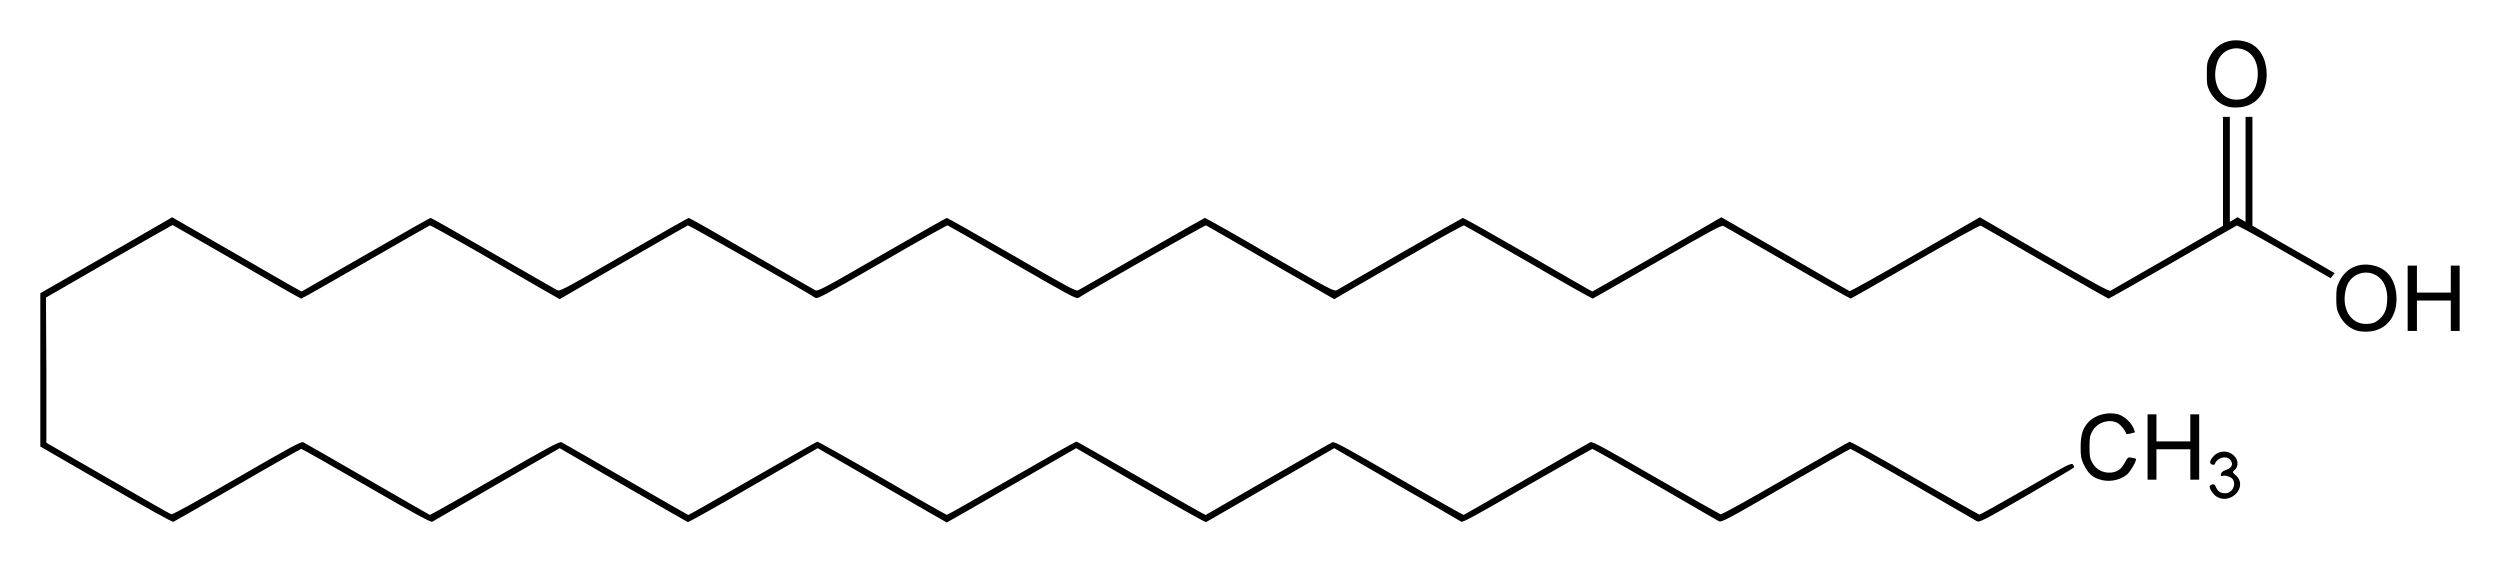
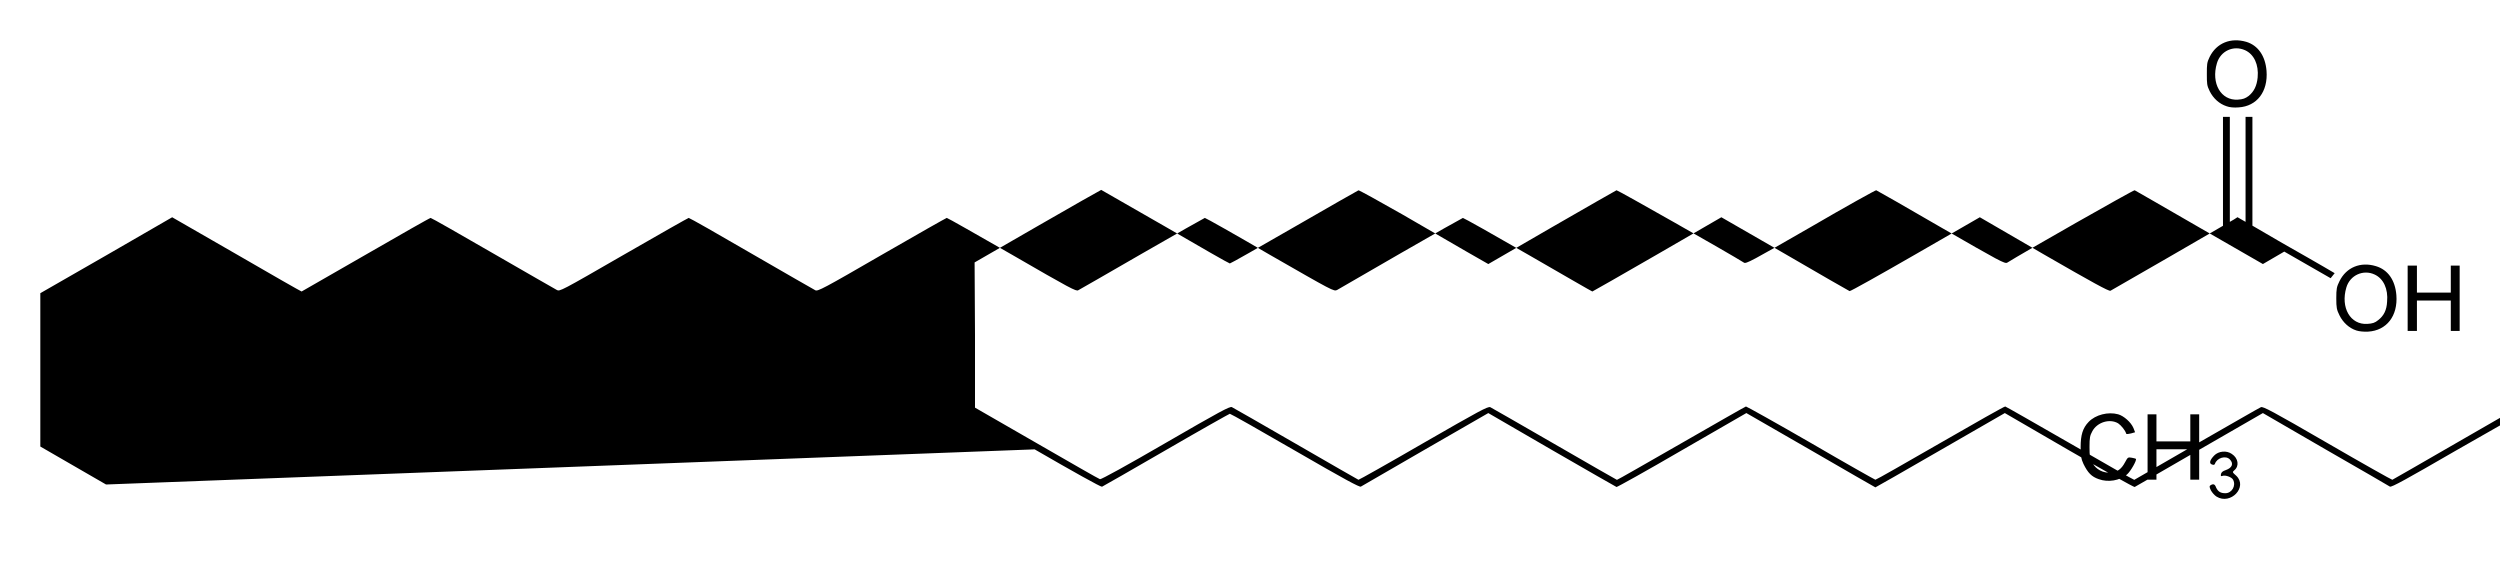
<svg xmlns="http://www.w3.org/2000/svg" version="1.1" width="620" height="139.58" id="svg2">
  <defs id="defs4" />
  <g transform="translate(2504.9,136.8)" id="layer1">
-     <path d="m -2478.6,-16.644 -16.3,-9.418 0,-19.012 0,-19.014 16.4,-9.415 16.3,-9.415 16,9.205 c 8.7,5.064 16,9.206 16.1,9.206 0,0 7.2,-4.108 15.9,-9.13 8.7,-5.019 15.9,-9.125 16.1,-9.116 0.2,0 7.1,3.937 15.4,8.736 8.3,4.801 15.5,8.909 15.9,9.132 0.7,0.4 1,0.266 16.6,-8.738 8.7,-5.028 16,-9.139 16.1,-9.136 0.2,0 7.2,3.966 15.5,8.803 8.4,4.84 15.5,8.954 15.9,9.141 0.6,0.316 2,-0.405 16.5,-8.8 8.7,-5.03 16,-9.147 16.1,-9.147 0.2,0 7.4,4.117 16.2,9.147 14.5,8.395 15.9,9.116 16.4,8.8 0.4,-0.187 7.5,-4.301 15.9,-9.141 8.4,-4.837 15.4,-8.797 15.5,-8.803 0.2,0 7.5,4.108 16.1,9.136 15.7,9.004 15.9,9.138 16.7,8.738 0.4,-0.223 7.5,-4.331 15.8,-9.132 8.3,-4.799 15.3,-8.731 15.4,-8.736 0.2,0 7.5,4.097 16.2,9.116 8.7,5.022 15.8,9.13 15.9,9.13 0.1,0 7.3,-4.145 16.1,-9.208 l 15.9,-9.206 15.8,9.097 c 8.6,5.002 15.8,9.152 16,9.219 0.2,0.07 7.5,-4.024 16.3,-9.094 l 16,-9.222 15.9,9.231 c 12,6.916 16.1,9.172 16.5,8.996 0.2,-0.126 6.6,-3.804 14.2,-8.172 l 13.7,-7.937 0,-13.511 0,-13.506 0.9,0 0.8,0 0,13.019 0,13.023 1,-0.578 0.9,-0.576 1,0.576 1,0.578 0,-13.023 0,-13.019 0.8,0 0.9,0 0,13.489 0,13.495 7.4,4.309 c 4.2,2.373 8.8,5.025 10.3,5.894 l 2.7,1.582 -0.5,0.623 -0.5,0.626 -11.5,-6.601 c -6.5,-3.753 -11.6,-6.534 -11.8,-6.447 -0.2,0.09 -7.4,4.195 -15.9,9.13 -8.6,4.935 -15.7,8.973 -15.9,8.973 -0.1,0 -7.2,-4.038 -15.8,-8.973 -8.5,-4.935 -15.7,-9.043 -15.9,-9.13 -0.2,-0.09 -7.2,3.759 -16.2,8.971 -8.7,5.019 -15.9,9.127 -16,9.13 -0.2,0 -7.3,-3.994 -15.7,-8.876 -8.5,-4.885 -15.6,-8.996 -15.9,-9.138 -0.5,-0.216 -3.4,1.338 -16.4,8.872 -8.7,5.022 -15.9,9.136 -16,9.142 -0.2,0 -7.4,-4.044 -15.9,-8.999 -8.6,-4.955 -15.8,-9.069 -16,-9.141 -0.2,-0.07 -5.1,2.621 -10.9,5.986 -5.8,3.367 -13,7.512 -16,9.211 l -5.3,3.088 -15.8,-9.088 c -8.6,-5 -15.9,-9.144 -16,-9.214 -0.3,-0.09 -28.1,15.731 -31.6,17.95 -0.6,0.349 -1.8,-0.316 -16.4,-8.722 -8.6,-5.003 -15.9,-9.155 -16.1,-9.228 -0.1,-0.07 -7.5,4.024 -16.2,9.099 -14.8,8.524 -16.1,9.2 -16.6,8.851 -3.5,-2.219 -31.4,-18.042 -31.6,-17.95 -0.2,0.07 -7.4,4.214 -16.1,9.214 l -15.7,9.088 -5.4,-3.088 c -2.9,-1.699 -10.1,-5.844 -15.9,-9.211 -5.9,-3.365 -10.8,-6.059 -10.9,-5.986 -0.2,0.07 -7.4,4.186 -16,9.141 -8.6,4.955 -15.7,9.007 -15.9,8.999 -0.2,0 -7.4,-4.114 -16,-9.128 -8.7,-5.016 -15.9,-9.118 -15.9,-9.118 -0.1,0 -7.2,4.049 -15.8,8.995 l -15.6,8.996 0.1,18.006 0,18.005 15.3,8.806 c 8.4,4.843 15.4,8.868 15.7,8.94 0.3,0.081 6.7,-3.434 16.3,-9.007 13.4,-7.76 15.9,-9.102 16.4,-8.87 0.3,0.148 7.5,4.251 15.9,9.114 8.4,4.862 15.4,8.872 15.5,8.909 0.1,0.036 7.4,-4.064 16.1,-9.108 13.9,-7.995 16,-9.141 16.6,-8.893 0.3,0.157 7.5,4.262 15.9,9.125 8.4,4.863 15.4,8.864 15.5,8.893 0.1,0.028 7.2,-4.038 15.9,-9.033 8.7,-4.997 15.9,-9.119 16.1,-9.161 0.1,-0.04 7.4,4.027 16.1,9.047 8.6,5.016 15.9,9.121 16,9.121 0.2,0 7.4,-4.105 16.1,-9.121 8.7,-5.02 15.9,-9.091 16.1,-9.047 0.2,0.04 7.4,4.164 16.1,9.161 8.6,4.994 15.8,9.06 15.9,9.033 0,-0.028 7,-4.029 15.4,-8.893 8.5,-4.863 15.6,-8.968 16,-9.125 0.5,-0.248 2.7,0.898 16.5,8.893 8.7,5.044 16,9.144 16.1,9.108 0.1,-0.036 7.1,-4.047 15.5,-8.909 8.4,-4.863 15.6,-8.966 15.9,-9.114 0.5,-0.232 3,1.084 16.2,8.742 8.6,4.957 15.9,9.068 16.1,9.135 0.3,0.07 7.1,-3.697 16,-8.859 8.6,-4.938 15.7,-9.049 16,-9.132 0.2,-0.08 7.5,3.948 16.1,8.956 8.7,5.011 16,9.108 16.1,9.108 0.2,0 5.4,-2.909 11.6,-6.464 10.4,-6.014 11.2,-6.428 11.6,-5.955 0.2,0.279 0.3,0.592 0.3,0.695 0,0.101 -5.3,3.228 -11.7,6.951 -10.7,6.198 -11.8,6.738 -12.4,6.422 -0.3,-0.187 -7.5,-4.304 -15.8,-9.147 -8.4,-4.84 -15.4,-8.803 -15.6,-8.803 -0.1,0 -7.4,4.114 -16.1,9.147 -14.4,8.359 -15.9,9.116 -16.5,8.806 -0.3,-0.184 -7.5,-4.298 -15.8,-9.141 -8.4,-4.844 -15.4,-8.807 -15.6,-8.809 -0.1,0 -7.4,4.122 -16.2,9.166 -12.3,7.121 -15.9,9.108 -16.3,8.898 -0.2,-0.151 -7.4,-4.317 -16,-9.255 l -15.5,-8.983 -15.8,9.105 c -8.6,5.008 -15.9,9.161 -16,9.228 -0.2,0.067 -7.5,-4.032 -16.3,-9.107 l -15.9,-9.228 -16,9.214 c -8.8,5.069 -16,9.216 -16.1,9.216 0,0 -7.3,-4.147 -16,-9.216 l -16,-9.214 -16,9.228 c -8.7,5.075 -16.1,9.174 -16.2,9.107 -0.2,-0.067 -7.4,-4.22 -16.1,-9.228 l -15.7,-9.105 -15.6,8.983 c -8.5,4.938 -15.7,9.104 -16,9.255 -0.3,0.21 -4,-1.777 -16.3,-8.898 -8.7,-5.044 -16,-9.169 -16.2,-9.166 -0.1,0 -7.3,4.041 -15.8,8.973 -8.5,4.933 -15.7,9.035 -15.9,9.119 -0.3,0.087 -7.3,-3.82 -16.7,-9.264 z m 523.4,2.999 c -0.5,-0.305 -1.1,-1.004 -1.4,-1.551 -0.4,-0.867 -0.4,-1.032 -0.1,-1.255 0.7,-0.442 1.1,-0.302 1.4,0.581 0.5,1.001 1.1,1.386 2.3,1.386 1.6,0 2.7,-1.88 1.9,-3.35 -0.3,-0.624 -1.9,-1.21 -2.6,-0.951 -0.4,0.149 -0.5,0.06 -0.4,-0.438 0.1,-0.442 0.4,-0.735 1.2,-0.998 1.6,-0.568 2,-1.602 1,-2.647 -1,-1.039 -3.2,-0.399 -3.7,1.101 -0.1,0.246 -0.3,0.305 -0.7,0.171 -0.8,-0.252 -0.6,-1.065 0.5,-2.219 1.1,-1.143 3.1,-1.325 4.4,-0.405 1.6,1.053 1.9,3.004 0.6,4.057 -0.5,0.437 -0.5,0.481 0.5,1.353 2.9,2.778 -1.4,7.319 -4.9,5.165 z m -29.2,-4.318 c -1.8,-0.629 -2.7,-1.551 -3.8,-3.787 -0.6,-1.333 -0.7,-1.889 -0.7,-4.192 0,-2.934 0.5,-4.698 2,-6.243 1.7,-1.758 4.8,-2.554 7.3,-1.872 1.4,0.394 3.2,1.973 3.8,3.42 l 0.4,1.037 -1,0.288 c -0.6,0.159 -1.1,0.198 -1.2,0.08 -0.2,-0.827 -1.3,-2.119 -2,-2.585 -2.1,-1.233 -5.2,-0.28 -6.4,1.959 -0.6,1.095 -0.7,1.601 -0.7,3.912 0,2.311 0.1,2.817 0.7,3.913 0.9,1.679 2.7,2.602 4.6,2.434 1.6,-0.151 2.6,-0.841 3.5,-2.538 0.7,-1.271 0.7,-1.316 1.7,-1.143 0.5,0.1 1,0.218 1,0.266 0.3,0.29 -1.3,3.108 -2.2,3.882 -1.8,1.531 -4.7,2.009 -7,1.165 z m 12.1,-7.979 0,-8.104 1.1,0 1.1,0 0,3.353 0,3.354 4.2,0 4.2,0 0,-3.354 0,-3.353 1.1,0 1.1,0 0,8.104 0,8.105 -1.1,0 -1.1,0 0,-3.773 0,-3.773 -4.2,0 -4.2,0 0,3.773 0,3.773 -1.1,0 -1.1,0 0,-8.105 z m 51.8,-28.893 c -1.8,-0.581 -3.3,-1.945 -4.2,-3.745 -0.7,-1.408 -0.8,-1.909 -0.8,-4.25 0,-2.345 0.1,-2.843 0.8,-4.257 1.7,-3.423 5.2,-4.862 9,-3.716 3,0.883 4.8,3.473 5.1,7.19 0.4,5.156 -2.4,8.778 -7,9.057 -1,0.06 -2.2,-0.05 -2.9,-0.279 z m 5.4,-2.582 c 1.4,-1.076 2.1,-2.499 2.2,-4.567 0.3,-3.172 -0.9,-5.734 -3.1,-6.74 -2.8,-1.311 -6.1,0.165 -7,3.208 -1.5,5.013 1,9.309 5.2,9.04 1.3,-0.08 1.9,-0.276 2.7,-0.941 z m 7.3,-5.413 0,-8.105 1.2,0 1.1,0 0,3.354 0,3.353 4.2,0 4.2,0 0,-3.353 0,-3.354 1.1,0 1.1,0 0,8.105 0,8.104 -1.1,0 -1.1,0 0,-3.773 0,-3.773 -4.2,0 -4.2,0 0,3.773 0,3.773 -1.1,0 -1.2,0 0,-8.104 z m -44.9,-47.62 c -1.8,-0.58 -3.3,-1.94 -4.2,-3.74 -0.7,-1.41 -0.7,-1.91 -0.7,-4.25 0,-2.35 0,-2.85 0.7,-4.26 1.7,-3.42 5.2,-4.86 9.1,-3.72 2.9,0.89 4.7,3.48 5,7.19 0.4,5.16 -2.4,8.78 -6.9,9.06 -1.1,0.1 -2.3,0 -3,-0.28 z m 5.5,-2.58 c 1.3,-1.08 2,-2.5 2.2,-4.57 0.3,-3.17 -0.9,-5.73 -3.1,-6.74 -2.9,-1.31 -6.1,0.17 -7,3.21 -1.5,5.01 1,9.31 5.2,9.04 1.3,-0.1 1.8,-0.28 2.7,-0.94 z" id="path2846" style="fill:#000000" />
+     <path d="m -2478.6,-16.644 -16.3,-9.418 0,-19.012 0,-19.014 16.4,-9.415 16.3,-9.415 16,9.205 c 8.7,5.064 16,9.206 16.1,9.206 0,0 7.2,-4.108 15.9,-9.13 8.7,-5.019 15.9,-9.125 16.1,-9.116 0.2,0 7.1,3.937 15.4,8.736 8.3,4.801 15.5,8.909 15.9,9.132 0.7,0.4 1,0.266 16.6,-8.738 8.7,-5.028 16,-9.139 16.1,-9.136 0.2,0 7.2,3.966 15.5,8.803 8.4,4.84 15.5,8.954 15.9,9.141 0.6,0.316 2,-0.405 16.5,-8.8 8.7,-5.03 16,-9.147 16.1,-9.147 0.2,0 7.4,4.117 16.2,9.147 14.5,8.395 15.9,9.116 16.4,8.8 0.4,-0.187 7.5,-4.301 15.9,-9.141 8.4,-4.837 15.4,-8.797 15.5,-8.803 0.2,0 7.5,4.108 16.1,9.136 15.7,9.004 15.9,9.138 16.7,8.738 0.4,-0.223 7.5,-4.331 15.8,-9.132 8.3,-4.799 15.3,-8.731 15.4,-8.736 0.2,0 7.5,4.097 16.2,9.116 8.7,5.022 15.8,9.13 15.9,9.13 0.1,0 7.3,-4.145 16.1,-9.208 l 15.9,-9.206 15.8,9.097 c 8.6,5.002 15.8,9.152 16,9.219 0.2,0.07 7.5,-4.024 16.3,-9.094 l 16,-9.222 15.9,9.231 c 12,6.916 16.1,9.172 16.5,8.996 0.2,-0.126 6.6,-3.804 14.2,-8.172 l 13.7,-7.937 0,-13.511 0,-13.506 0.9,0 0.8,0 0,13.019 0,13.023 1,-0.578 0.9,-0.576 1,0.576 1,0.578 0,-13.023 0,-13.019 0.8,0 0.9,0 0,13.489 0,13.495 7.4,4.309 c 4.2,2.373 8.8,5.025 10.3,5.894 l 2.7,1.582 -0.5,0.623 -0.5,0.626 -11.5,-6.601 l -5.3,3.088 -15.8,-9.088 c -8.6,-5 -15.9,-9.144 -16,-9.214 -0.3,-0.09 -28.1,15.731 -31.6,17.95 -0.6,0.349 -1.8,-0.316 -16.4,-8.722 -8.6,-5.003 -15.9,-9.155 -16.1,-9.228 -0.1,-0.07 -7.5,4.024 -16.2,9.099 -14.8,8.524 -16.1,9.2 -16.6,8.851 -3.5,-2.219 -31.4,-18.042 -31.6,-17.95 -0.2,0.07 -7.4,4.214 -16.1,9.214 l -15.7,9.088 -5.4,-3.088 c -2.9,-1.699 -10.1,-5.844 -15.9,-9.211 -5.9,-3.365 -10.8,-6.059 -10.9,-5.986 -0.2,0.07 -7.4,4.186 -16,9.141 -8.6,4.955 -15.7,9.007 -15.9,8.999 -0.2,0 -7.4,-4.114 -16,-9.128 -8.7,-5.016 -15.9,-9.118 -15.9,-9.118 -0.1,0 -7.2,4.049 -15.8,8.995 l -15.6,8.996 0.1,18.006 0,18.005 15.3,8.806 c 8.4,4.843 15.4,8.868 15.7,8.94 0.3,0.081 6.7,-3.434 16.3,-9.007 13.4,-7.76 15.9,-9.102 16.4,-8.87 0.3,0.148 7.5,4.251 15.9,9.114 8.4,4.862 15.4,8.872 15.5,8.909 0.1,0.036 7.4,-4.064 16.1,-9.108 13.9,-7.995 16,-9.141 16.6,-8.893 0.3,0.157 7.5,4.262 15.9,9.125 8.4,4.863 15.4,8.864 15.5,8.893 0.1,0.028 7.2,-4.038 15.9,-9.033 8.7,-4.997 15.9,-9.119 16.1,-9.161 0.1,-0.04 7.4,4.027 16.1,9.047 8.6,5.016 15.9,9.121 16,9.121 0.2,0 7.4,-4.105 16.1,-9.121 8.7,-5.02 15.9,-9.091 16.1,-9.047 0.2,0.04 7.4,4.164 16.1,9.161 8.6,4.994 15.8,9.06 15.9,9.033 0,-0.028 7,-4.029 15.4,-8.893 8.5,-4.863 15.6,-8.968 16,-9.125 0.5,-0.248 2.7,0.898 16.5,8.893 8.7,5.044 16,9.144 16.1,9.108 0.1,-0.036 7.1,-4.047 15.5,-8.909 8.4,-4.863 15.6,-8.966 15.9,-9.114 0.5,-0.232 3,1.084 16.2,8.742 8.6,4.957 15.9,9.068 16.1,9.135 0.3,0.07 7.1,-3.697 16,-8.859 8.6,-4.938 15.7,-9.049 16,-9.132 0.2,-0.08 7.5,3.948 16.1,8.956 8.7,5.011 16,9.108 16.1,9.108 0.2,0 5.4,-2.909 11.6,-6.464 10.4,-6.014 11.2,-6.428 11.6,-5.955 0.2,0.279 0.3,0.592 0.3,0.695 0,0.101 -5.3,3.228 -11.7,6.951 -10.7,6.198 -11.8,6.738 -12.4,6.422 -0.3,-0.187 -7.5,-4.304 -15.8,-9.147 -8.4,-4.84 -15.4,-8.803 -15.6,-8.803 -0.1,0 -7.4,4.114 -16.1,9.147 -14.4,8.359 -15.9,9.116 -16.5,8.806 -0.3,-0.184 -7.5,-4.298 -15.8,-9.141 -8.4,-4.844 -15.4,-8.807 -15.6,-8.809 -0.1,0 -7.4,4.122 -16.2,9.166 -12.3,7.121 -15.9,9.108 -16.3,8.898 -0.2,-0.151 -7.4,-4.317 -16,-9.255 l -15.5,-8.983 -15.8,9.105 c -8.6,5.008 -15.9,9.161 -16,9.228 -0.2,0.067 -7.5,-4.032 -16.3,-9.107 l -15.9,-9.228 -16,9.214 c -8.8,5.069 -16,9.216 -16.1,9.216 0,0 -7.3,-4.147 -16,-9.216 l -16,-9.214 -16,9.228 c -8.7,5.075 -16.1,9.174 -16.2,9.107 -0.2,-0.067 -7.4,-4.22 -16.1,-9.228 l -15.7,-9.105 -15.6,8.983 c -8.5,4.938 -15.7,9.104 -16,9.255 -0.3,0.21 -4,-1.777 -16.3,-8.898 -8.7,-5.044 -16,-9.169 -16.2,-9.166 -0.1,0 -7.3,4.041 -15.8,8.973 -8.5,4.933 -15.7,9.035 -15.9,9.119 -0.3,0.087 -7.3,-3.82 -16.7,-9.264 z m 523.4,2.999 c -0.5,-0.305 -1.1,-1.004 -1.4,-1.551 -0.4,-0.867 -0.4,-1.032 -0.1,-1.255 0.7,-0.442 1.1,-0.302 1.4,0.581 0.5,1.001 1.1,1.386 2.3,1.386 1.6,0 2.7,-1.88 1.9,-3.35 -0.3,-0.624 -1.9,-1.21 -2.6,-0.951 -0.4,0.149 -0.5,0.06 -0.4,-0.438 0.1,-0.442 0.4,-0.735 1.2,-0.998 1.6,-0.568 2,-1.602 1,-2.647 -1,-1.039 -3.2,-0.399 -3.7,1.101 -0.1,0.246 -0.3,0.305 -0.7,0.171 -0.8,-0.252 -0.6,-1.065 0.5,-2.219 1.1,-1.143 3.1,-1.325 4.4,-0.405 1.6,1.053 1.9,3.004 0.6,4.057 -0.5,0.437 -0.5,0.481 0.5,1.353 2.9,2.778 -1.4,7.319 -4.9,5.165 z m -29.2,-4.318 c -1.8,-0.629 -2.7,-1.551 -3.8,-3.787 -0.6,-1.333 -0.7,-1.889 -0.7,-4.192 0,-2.934 0.5,-4.698 2,-6.243 1.7,-1.758 4.8,-2.554 7.3,-1.872 1.4,0.394 3.2,1.973 3.8,3.42 l 0.4,1.037 -1,0.288 c -0.6,0.159 -1.1,0.198 -1.2,0.08 -0.2,-0.827 -1.3,-2.119 -2,-2.585 -2.1,-1.233 -5.2,-0.28 -6.4,1.959 -0.6,1.095 -0.7,1.601 -0.7,3.912 0,2.311 0.1,2.817 0.7,3.913 0.9,1.679 2.7,2.602 4.6,2.434 1.6,-0.151 2.6,-0.841 3.5,-2.538 0.7,-1.271 0.7,-1.316 1.7,-1.143 0.5,0.1 1,0.218 1,0.266 0.3,0.29 -1.3,3.108 -2.2,3.882 -1.8,1.531 -4.7,2.009 -7,1.165 z m 12.1,-7.979 0,-8.104 1.1,0 1.1,0 0,3.353 0,3.354 4.2,0 4.2,0 0,-3.354 0,-3.353 1.1,0 1.1,0 0,8.104 0,8.105 -1.1,0 -1.1,0 0,-3.773 0,-3.773 -4.2,0 -4.2,0 0,3.773 0,3.773 -1.1,0 -1.1,0 0,-8.105 z m 51.8,-28.893 c -1.8,-0.581 -3.3,-1.945 -4.2,-3.745 -0.7,-1.408 -0.8,-1.909 -0.8,-4.25 0,-2.345 0.1,-2.843 0.8,-4.257 1.7,-3.423 5.2,-4.862 9,-3.716 3,0.883 4.8,3.473 5.1,7.19 0.4,5.156 -2.4,8.778 -7,9.057 -1,0.06 -2.2,-0.05 -2.9,-0.279 z m 5.4,-2.582 c 1.4,-1.076 2.1,-2.499 2.2,-4.567 0.3,-3.172 -0.9,-5.734 -3.1,-6.74 -2.8,-1.311 -6.1,0.165 -7,3.208 -1.5,5.013 1,9.309 5.2,9.04 1.3,-0.08 1.9,-0.276 2.7,-0.941 z m 7.3,-5.413 0,-8.105 1.2,0 1.1,0 0,3.354 0,3.353 4.2,0 4.2,0 0,-3.353 0,-3.354 1.1,0 1.1,0 0,8.105 0,8.104 -1.1,0 -1.1,0 0,-3.773 0,-3.773 -4.2,0 -4.2,0 0,3.773 0,3.773 -1.1,0 -1.2,0 0,-8.104 z m -44.9,-47.62 c -1.8,-0.58 -3.3,-1.94 -4.2,-3.74 -0.7,-1.41 -0.7,-1.91 -0.7,-4.25 0,-2.35 0,-2.85 0.7,-4.26 1.7,-3.42 5.2,-4.86 9.1,-3.72 2.9,0.89 4.7,3.48 5,7.19 0.4,5.16 -2.4,8.78 -6.9,9.06 -1.1,0.1 -2.3,0 -3,-0.28 z m 5.5,-2.58 c 1.3,-1.08 2,-2.5 2.2,-4.57 0.3,-3.17 -0.9,-5.73 -3.1,-6.74 -2.9,-1.31 -6.1,0.17 -7,3.21 -1.5,5.01 1,9.31 5.2,9.04 1.3,-0.1 1.8,-0.28 2.7,-0.94 z" id="path2846" style="fill:#000000" />
  </g>
</svg>